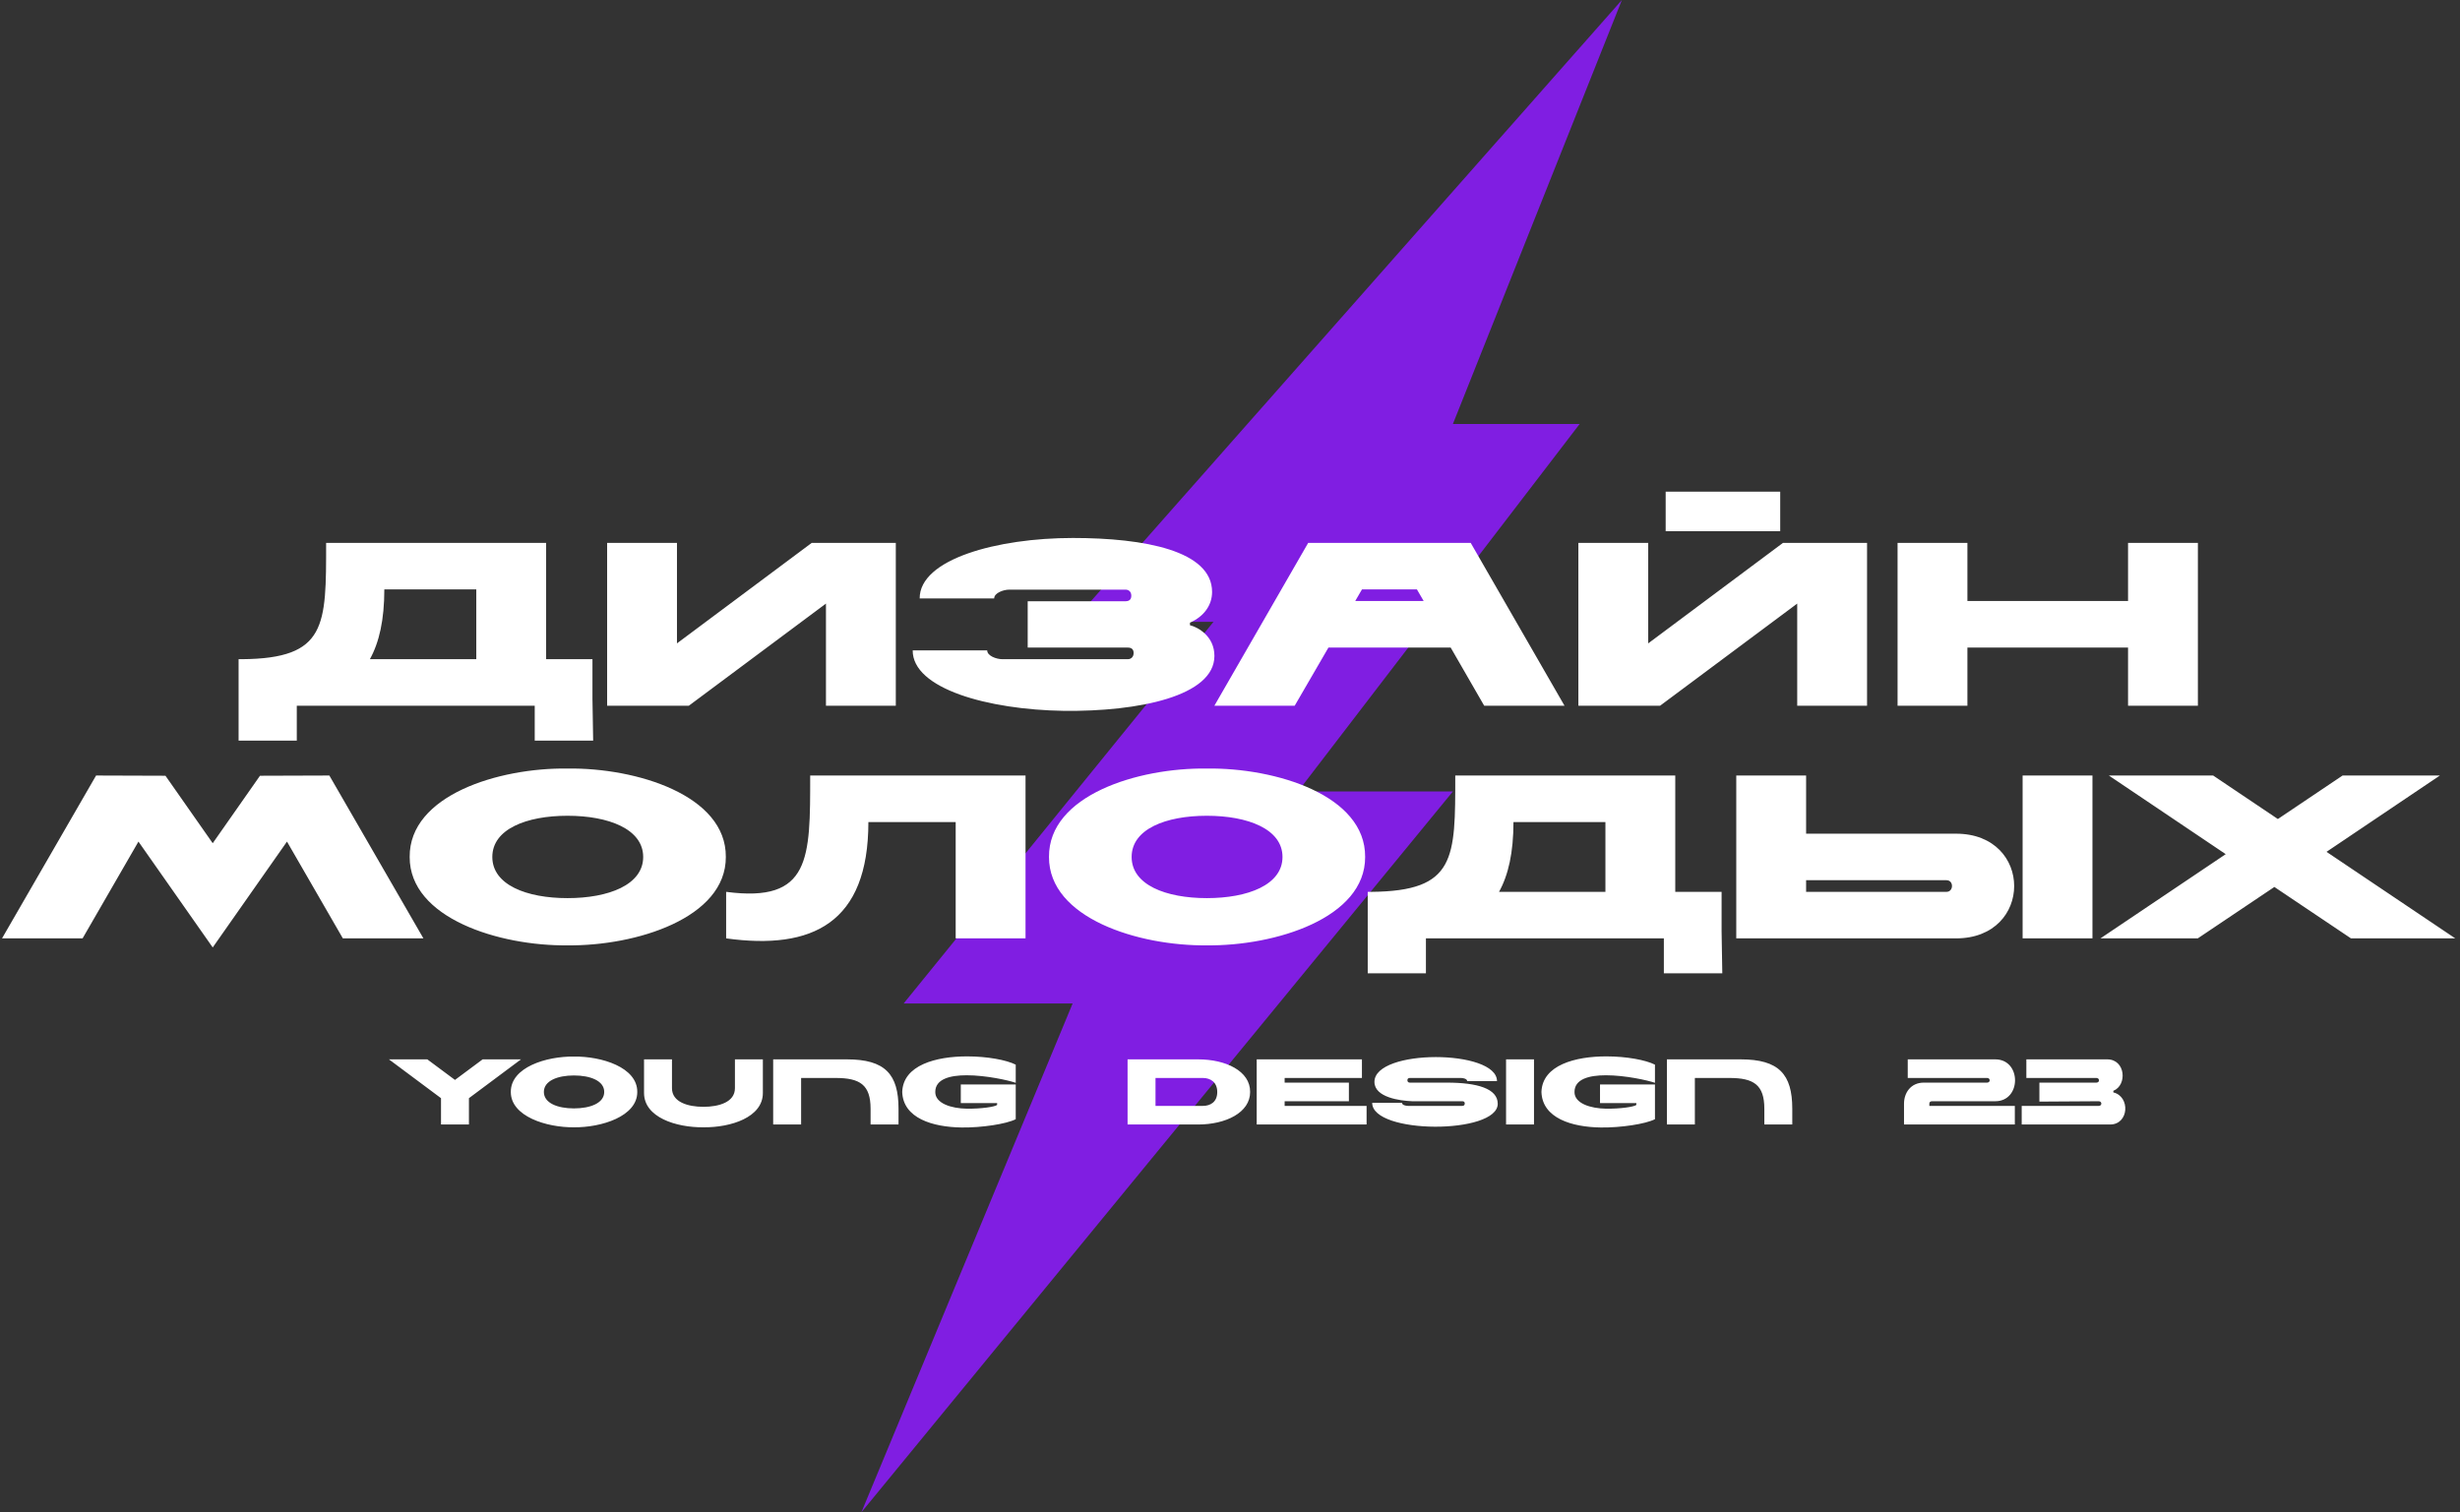
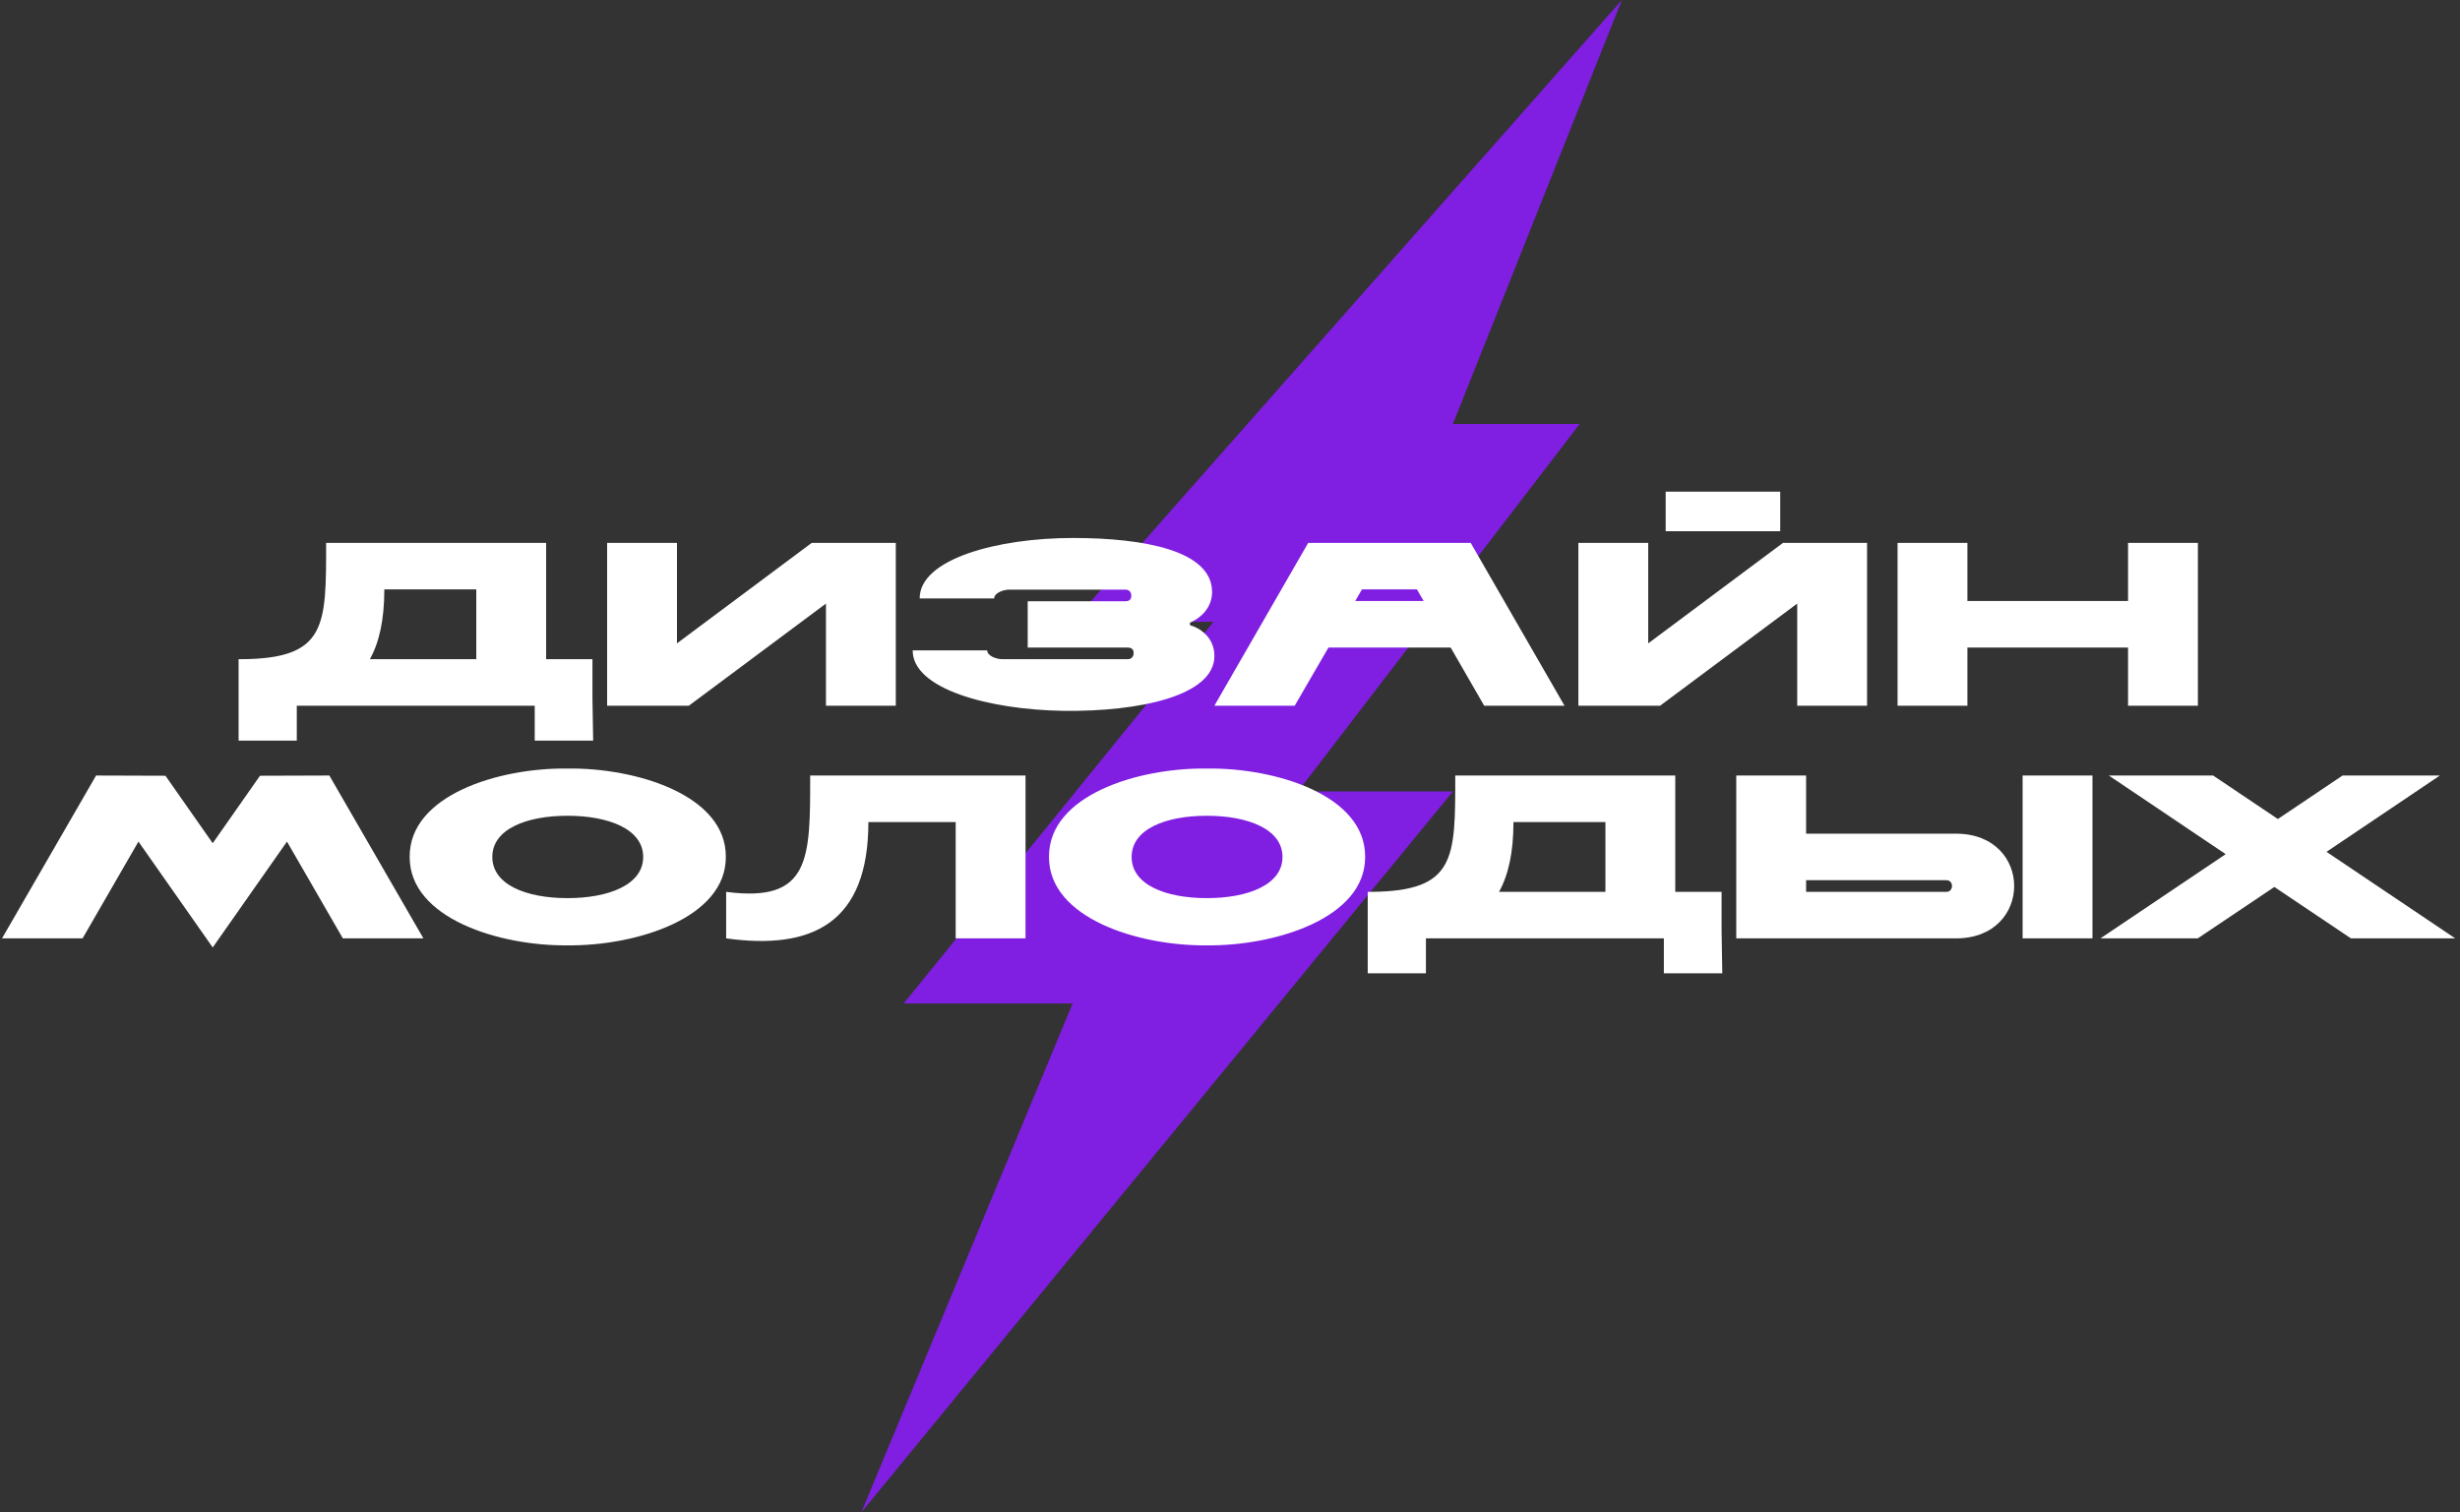
<svg xmlns="http://www.w3.org/2000/svg" width="483" height="297" viewBox="0 0 483 297" fill="none">
  <rect x="0" y="0" width="483" height="297" fill="#333333" stroke="none" />
  <path d="M210.604 122.131L318.446 0L285.263 83.271H310.151L254.847 155.439H285.263L169.127 297L210.604 197.076H177.422L238.255 122.131H210.604Z" fill="#801EE2" />
  <path d="M58.272 145.454V138.6H104.988V145.454H116.461L116.324 137.229V129.461H107.227V106.615H64.032C64.032 122.882 64.169 129.324 47.53 129.461H46.845V145.454H58.272ZM93.514 129.461H72.625C74.453 126.172 75.459 121.739 75.459 115.754H93.514V129.461ZM135.248 138.6L162.17 118.541V138.6H175.883V106.615H159.382L132.917 126.354V106.615H119.204V138.6H135.248ZM220.932 118.084H201.779V127.177C205.436 127.177 218.783 127.177 221.389 127.177C222.257 127.177 222.577 127.588 222.577 128.273C222.577 128.959 222.12 129.461 221.435 129.461H196.797C195.654 129.461 193.826 128.822 193.826 127.725H179.199C179.153 135.264 194.009 139.377 208.819 139.605C223.629 139.788 238.439 136.681 238.439 128.822C238.439 124.984 235.285 123.202 233.639 122.79V122.288C236.427 121.054 237.982 118.815 237.982 116.256C237.982 108.169 224.726 105.656 210.647 105.656C195.791 105.656 180.524 109.814 180.57 117.536H195.197C195.197 116.439 197.026 115.799 198.168 115.799H220.978C221.663 115.799 222.12 116.256 222.12 116.987C222.12 117.673 221.8 118.084 220.932 118.084ZM291.41 138.6H307.18L288.759 106.615H256.854L238.433 138.6H254.202L260.83 127.177H284.828L291.41 138.6ZM266.087 118.038L267.413 115.754C267.687 115.754 278.2 115.754 278.2 115.754L279.526 118.038H266.087ZM325.944 138.6L352.867 118.541V138.6H366.58V106.615H350.079L323.613 126.354V106.615H309.9V138.6H325.944ZM327.041 104.331H349.53V96.563H327.041V104.331ZM417.824 138.6H431.537V106.615H417.824V118.038H386.284V106.615H372.571V138.6H386.284V127.177H417.824V138.6ZM32.487 152.353L18.865 152.308L0.398 184.292H16.214L27.184 165.284L41.766 186.074L56.347 165.284L67.317 184.292H83.133L64.666 152.308L51.045 152.353L41.766 165.604L32.487 152.353ZM111.427 185.663C124.866 185.8 142.556 180.317 142.51 168.3C142.602 156.191 124.958 150.754 111.427 150.937C97.897 150.754 80.345 156.191 80.436 168.3C80.391 180.317 97.989 185.8 111.427 185.663ZM96.663 168.3C96.663 162.817 103.383 160.212 111.427 160.212C119.472 160.212 126.283 162.817 126.283 168.3C126.283 173.783 119.472 176.387 111.427 176.387C103.383 176.387 96.663 173.783 96.663 168.3ZM187.641 184.292H201.354V152.308H159.073C159.073 168.574 159.21 177.347 142.572 175.154V184.292C159.484 186.623 170.5 181.322 170.5 161.446H187.641V184.292ZM236.952 185.663C250.39 185.8 268.08 180.317 268.034 168.3C268.126 156.191 250.482 150.754 236.952 150.937C223.421 150.754 205.869 156.191 205.96 168.3C205.915 180.317 223.513 185.8 236.952 185.663ZM222.187 168.3C222.187 162.817 228.907 160.212 236.952 160.212C244.996 160.212 251.807 162.817 251.807 168.3C251.807 173.783 244.996 176.387 236.952 176.387C228.907 176.387 222.187 173.783 222.187 168.3ZM279.969 191.146V184.292H326.684V191.146H338.158L338.02 182.921V175.154H328.924V152.308H285.728C285.728 168.574 285.866 175.017 269.227 175.154H268.542V191.146H279.969ZM315.211 175.154H294.322C296.15 171.864 297.156 167.432 297.156 161.446H315.211V175.154ZM354.613 152.308H340.9V184.292H384.05C399.272 184.292 399.272 163.731 384.05 163.731H354.613V152.308ZM382.176 172.869C383.639 172.869 383.593 175.154 382.176 175.154H354.613V172.869H382.176ZM397.123 184.292H410.836V152.308H397.123V184.292ZM447.239 160.852L434.532 152.308H414.054L437 167.752L412.409 184.292H431.515L446.554 174.194L461.592 184.292H482.07L456.793 167.295L479.053 152.308H459.947L447.239 160.852Z" fill="white" />
-   <path d="M102.294 208.052H94.761L89.331 212.091L83.9 208.052H76.367L86.588 215.674V220.846H92.073V215.674L102.294 208.052ZM112.69 221.394C118.066 221.449 125.142 219.256 125.123 214.449C125.16 209.606 118.102 207.431 112.69 207.504C107.278 207.431 100.257 209.606 100.294 214.449C100.276 219.256 107.315 221.449 112.69 221.394ZM106.785 214.449C106.785 212.256 109.472 211.214 112.69 211.214C115.908 211.214 118.633 212.256 118.633 214.449C118.633 216.642 115.908 217.684 112.69 217.684C109.472 217.684 106.785 216.642 106.785 214.449ZM126.452 214.632C126.434 219.439 132.742 221.449 138.117 221.394C143.493 221.449 149.801 219.439 149.782 214.632V208.052H144.297V213.718C144.297 216.46 141.152 217.373 138.117 217.373C135.082 217.373 131.937 216.46 131.937 213.718V208.052H126.452V214.632ZM166.287 208.052H151.806V220.846H157.292V211.708H164.093C168.829 211.708 170.931 213.042 170.931 217.739V220.846H176.417V217.739C176.417 210.976 173.784 208.052 166.287 208.052ZM177.143 214.449C177.308 219.621 183.141 221.358 188.809 221.431C192.685 221.486 197.585 220.755 199.431 219.804V212.987H188.644V216.642H195.775V217.008C195.299 217.373 192.721 217.775 189.796 217.739C186.87 217.702 183.598 216.734 183.634 214.449C183.634 211.927 186.486 211.177 189.796 211.177C193.599 211.177 198.005 212.164 199.431 212.658V209.094C197.64 208.18 193.855 207.467 189.887 207.467C183.799 207.467 177.326 209.167 177.143 214.449ZM235.248 220.846C240.624 220.846 245.469 218.525 245.451 214.449C245.487 210.337 240.66 208.052 235.248 208.052H221.389V220.846H235.248ZM236.181 211.708C237.68 211.708 238.996 212.548 238.996 214.467C238.996 216.386 237.698 217.191 236.181 217.191H226.874V211.708H236.181ZM252.228 216.277H264.844V212.621H252.228V211.708H267.403V208.052H246.743V220.846H268.318V217.191H252.228V216.277ZM286.882 211.708C287.339 211.708 288.07 211.89 288.07 212.329H293.921C293.939 206.06 269.86 205.95 269.86 212.475C269.86 215.527 274.869 216.185 277.283 216.277H287.12C287.467 216.277 287.595 216.46 287.595 216.734C287.595 217.008 287.412 217.191 287.138 217.191H276.46C276.003 217.191 275.272 217.026 275.272 216.587H269.421C269.383 222.802 294.068 222.82 294.068 216.77C294.068 213.791 290.045 212.621 284.084 212.621H276.789C276.515 212.621 276.332 212.439 276.332 212.164C276.332 211.89 276.46 211.708 276.807 211.708H286.882ZM295.702 220.846H301.188V208.052H295.702V220.846ZM302.649 214.449C302.813 219.621 308.646 221.358 314.314 221.431C318.19 221.486 323.09 220.755 324.937 219.804V212.987H314.149V216.642H321.28V217.008C320.805 217.373 318.227 217.775 315.301 217.739C312.376 217.702 309.103 216.734 309.14 214.449C309.14 211.927 311.992 211.177 315.301 211.177C319.104 211.177 323.511 212.164 324.937 212.658V209.094C323.145 208.18 319.36 207.467 315.393 207.467C309.304 207.467 302.832 209.167 302.649 214.449ZM341.769 208.052H327.288V220.846H332.773V211.708H339.575C344.31 211.708 346.413 213.042 346.413 217.739V220.846H351.898V217.739C351.898 210.976 349.265 208.052 341.769 208.052ZM373.837 220.846H395.595V217.191H378.81V216.734C378.81 216.496 378.975 216.277 379.322 216.277H391.755C396.93 216.277 396.93 208.052 391.755 208.052H374.569V211.708H390.146C390.841 211.708 390.823 212.621 390.146 212.621H377.713C375.117 212.621 373.837 214.687 373.837 216.734V220.846ZM396.943 220.846H414.295C418.025 220.846 418.299 215.345 414.935 214.54V214.23C417.714 213.115 417.33 208.052 413.746 208.052H397.858V211.708H411.607C412.284 211.708 412.302 212.621 411.607 212.621H400.417V216.35L412.064 216.277C412.741 216.277 412.759 217.191 412.064 217.191H396.943V220.846Z" fill="white" />
</svg>